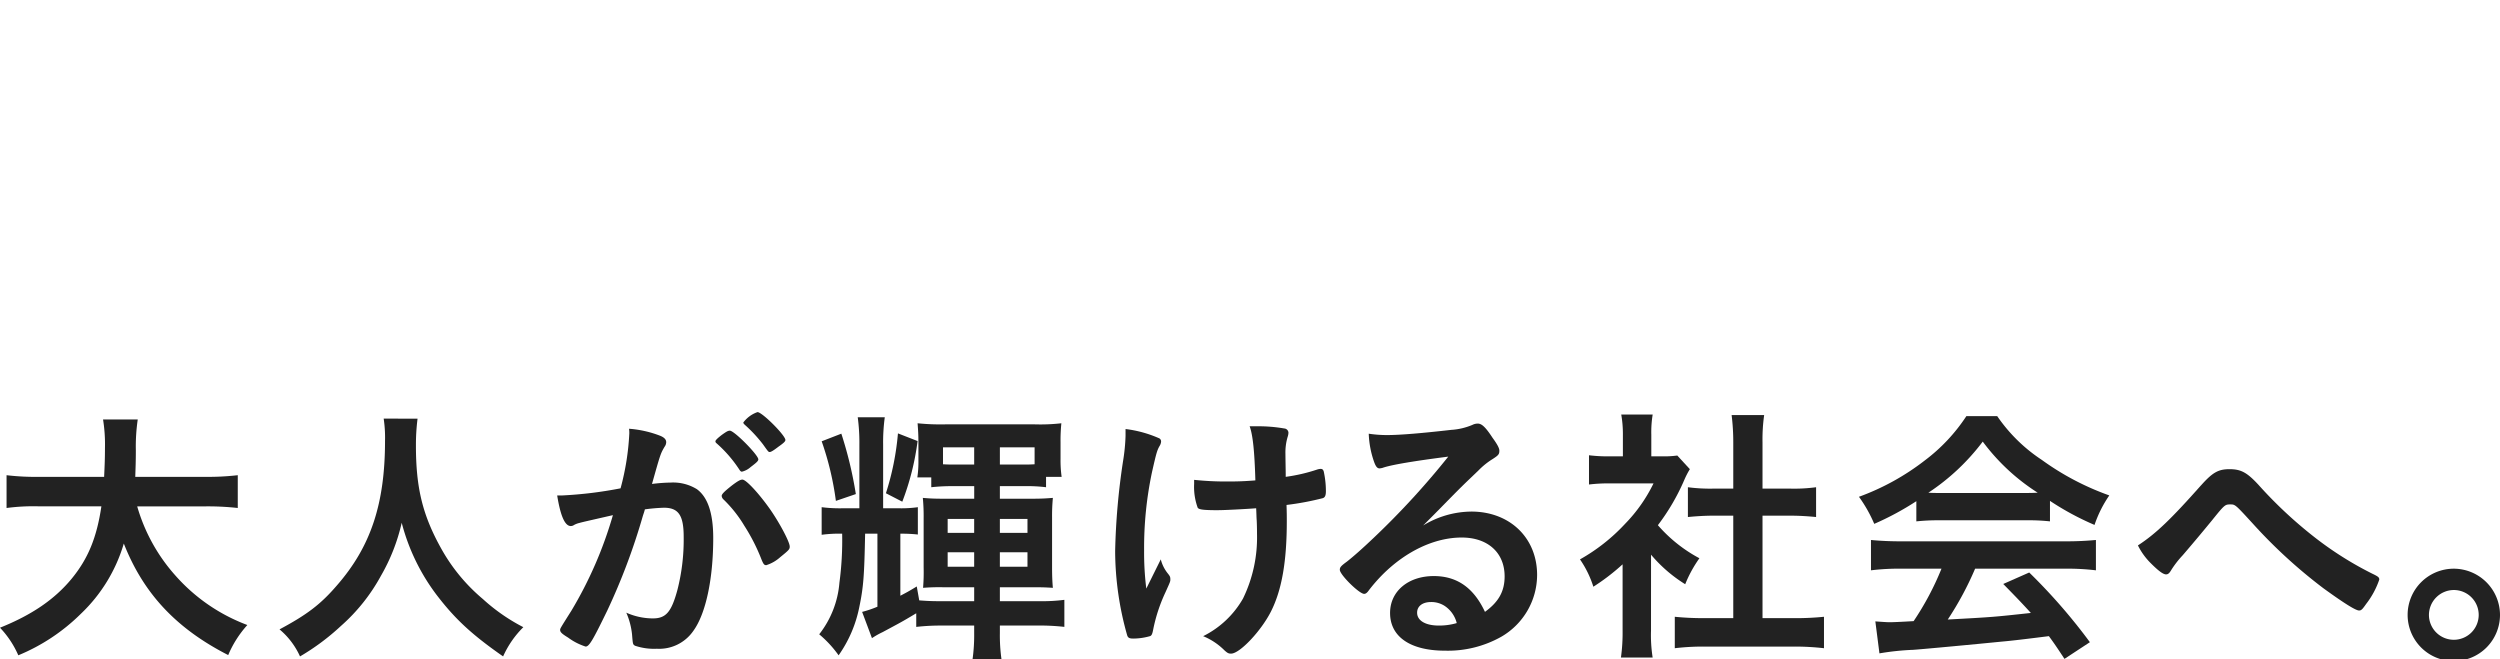
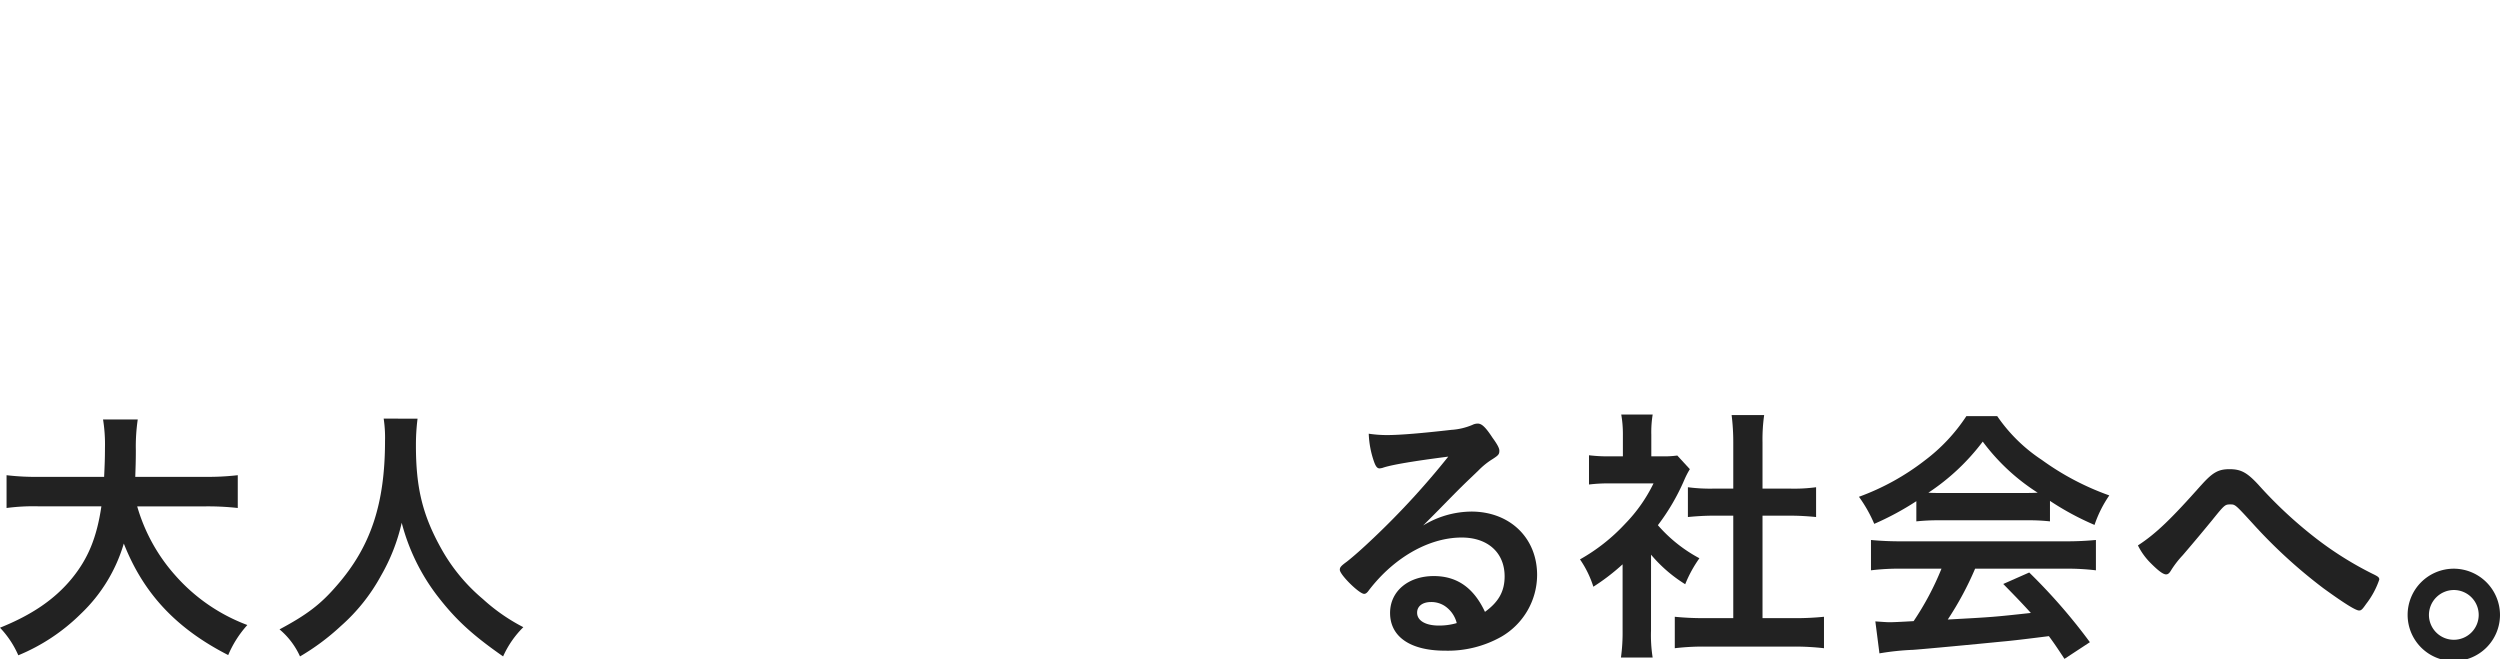
<svg xmlns="http://www.w3.org/2000/svg" height="116" viewBox="0 0 440 116" width="440">
  <clipPath id="a">
    <path d="m489-5627.535h440v116h-440z" />
  </clipPath>
  <g clip-path="url(#a)" fill="#222" transform="translate(-489 5627.535)">
    <path d="m24.147 46a31.162 31.162 0 0 0 6.639 12.074 31.673 31.673 0 0 0 12.747 8.806 18.746 18.746 0 0 0 -3.369 5.29c-9.14-4.67-14.911-10.828-18.373-19.631a27.944 27.944 0 0 1 -7.553 12.361 34.13 34.13 0 0 1 -11.016 7.31 16.723 16.723 0 0 0 -3.222-4.856c5.629-2.26 9.621-5 12.6-8.609 2.886-3.513 4.425-7.216 5.244-12.749h-10.871a35.791 35.791 0 0 0 -5.819.289v-5.772a43.455 43.455 0 0 0 5.819.289h11.353c.1-2.116.147-3.222.147-5.052a27.6 27.6 0 0 0 -.337-5.05h6.108a32.957 32.957 0 0 0 -.337 5.434c0 1.974-.048 3.032-.1 4.667h12.221a45.454 45.454 0 0 0 5.819-.289v5.771a47.849 47.849 0 0 0 -5.77-.283z" transform="translate(489 -5584.412)" />
    <path d="m44.753 30.641a36.792 36.792 0 0 0 -.286 4.761c0 7.5 1.2 12.316 4.521 18.232a31.648 31.648 0 0 0 7.26 8.755 32.812 32.812 0 0 0 7.122 4.954 16.99 16.99 0 0 0 -3.559 5.146c-5.581-3.9-8.467-6.589-11.737-10.869a36.032 36.032 0 0 1 -6.11-12.653 33.363 33.363 0 0 1 -3.655 9.333 32.461 32.461 0 0 1 -7.072 8.854 40.7 40.7 0 0 1 -7.171 5.336 13.381 13.381 0 0 0 -3.607-4.761c4.766-2.549 7.219-4.376 10.107-7.745 5.963-6.829 8.462-14.38 8.462-25.446a22.458 22.458 0 0 0 -.238-3.9z" transform="translate(517.737 -5584.495)" />
-     <path d="m44.627 49.69a3.611 3.611 0 0 0 -.866.337 1.019 1.019 0 0 1 -.577.192c-1.058 0-1.828-1.828-2.4-5.386h.914a71.43 71.43 0 0 0 10.242-1.253 44.951 44.951 0 0 0 1.539-9.667 5.527 5.527 0 0 0 -.048-.818 18.982 18.982 0 0 1 5.389 1.2q1.151.433 1.152 1.154a1.372 1.372 0 0 1 -.289.818c-.721 1.25-.721 1.25-2.212 6.543a29.458 29.458 0 0 1 3.273-.243 7.987 7.987 0 0 1 4.619 1.157c1.921 1.395 2.886 4.23 2.886 8.611 0 7.166-1.3 13.324-3.513 16.351a7.3 7.3 0 0 1 -6.4 3.128 10.53 10.53 0 0 1 -3.85-.529c-.385-.24-.385-.24-.529-2.02a12.736 12.736 0 0 0 -1.01-3.8 11.581 11.581 0 0 0 4.667 1.01c2.308 0 3.27-1.106 4.328-5a35.685 35.685 0 0 0 1.106-9.38c0-3.751-.914-5.1-3.465-5.1a30.82 30.82 0 0 0 -3.364.289c-.147.577-.192.625-.385 1.25a110.685 110.685 0 0 1 -6.251 16.596c-2.551 5.244-3.174 6.3-3.8 6.3a10.621 10.621 0 0 1 -3.083-1.584c-1.106-.673-1.395-.962-1.395-1.349 0-.238 0-.238 1.972-3.366a70.756 70.756 0 0 0 7.316-16.831c-3.561.818-5.533 1.25-5.966 1.395m30.209-9.861a3.532 3.532 0 0 1 -1.541.818c-.142 0-.286-.1-.43-.337a22.64 22.64 0 0 0 -4.09-4.713.412.412 0 0 1 -.142-.289c0-.192.337-.529 1.152-1.157.818-.575 1.06-.721 1.395-.721.772 0 5.006 4.283 5.006 5.052 0 .289-.387.625-1.349 1.347m-5.1 5.1c0-.337.433-.772 1.828-1.878.962-.719 1.443-1.01 1.825-1.01.628 0 2.794 2.308 4.812 5.148 1.686 2.4 3.511 5.819 3.511 6.639 0 .479-.142.625-1.683 1.873a6.63 6.63 0 0 1 -2.45 1.4c-.339 0-.483-.144-.82-.962a33.187 33.187 0 0 0 -3.03-5.966 22.423 22.423 0 0 0 -3.7-4.665.936.936 0 0 1 -.289-.577m6.3-14.769c.818 0 4.908 4.088 4.908 4.908 0 .24-.289.529-1.25 1.2-.868.673-1.3.914-1.493.914-.24 0-.24 0-1.2-1.349a24.928 24.928 0 0 0 -3.222-3.46c-.144-.147-.24-.243-.24-.385a5.244 5.244 0 0 1 2.5-1.83" transform="translate(546.28 -5585.17)" />
-     <path d="m77.564 62.769c1.349.1 2.167.144 3.657.144h6.014v-2.452h-5.388a34.725 34.725 0 0 0 -3.607.1 33.23 33.23 0 0 0 .1-3.559v-8.663a34.071 34.071 0 0 0 -.144-3.609c1.106.1 1.969.147 3.607.147h5.437v-2.213h-3.71a33.8 33.8 0 0 0 -3.847.19v-1.731h-2.453a18.69 18.69 0 0 0 .192-2.936v-3.124c0-1.395-.05-2.167-.147-3.465a39.3 39.3 0 0 0 4.86.192h15.777a32.62 32.62 0 0 0 4.667-.192 29.916 29.916 0 0 0 -.144 3.321v2.934a20.813 20.813 0 0 0 .192 3.174h-2.743v1.828a26.487 26.487 0 0 0 -3.7-.19h-4.428v2.212h5.723c1.589 0 2.4-.05 3.607-.147a33.276 33.276 0 0 0 -.142 3.417v8.853c0 1.344.046 2.6.142 3.559-1.633-.1-2.164-.1-3.607-.1h-5.723v2.453h7.216a29.809 29.809 0 0 0 4.136-.24v4.761a39.125 39.125 0 0 0 -4.186-.238h-7.166v1.345a30.19 30.19 0 0 0 .289 4.619h-5.1a31.078 31.078 0 0 0 .289-4.619v-1.34h-6.06a38.166 38.166 0 0 0 -4.136.238v-2.4c-2.647 1.589-2.792 1.635-5.918 3.318a14.2 14.2 0 0 0 -1.876 1.06l-1.731-4.619a19.438 19.438 0 0 0 2.693-.914v-12.851h-2.166c-.142 7.361-.289 9.38-1.01 12.843a22.244 22.244 0 0 1 -3.655 8.563 19.66 19.66 0 0 0 -3.415-3.7 16.9 16.9 0 0 0 3.559-9.092 56.541 56.541 0 0 0 .481-8.614 22.976 22.976 0 0 0 -3.609.192v-4.857a24.922 24.922 0 0 0 3.609.193h3.03v-11.16a34.185 34.185 0 0 0 -.289-4.857h4.759a32.593 32.593 0 0 0 -.289 4.812v11.205h2.837a20.879 20.879 0 0 0 3.273-.192v4.809a25.83 25.83 0 0 0 -3.08-.144v10.919c1.01-.529 1.395-.724 2.888-1.635zm-13.709-29.341a69.11 69.11 0 0 1 2.551 10.631l-3.511 1.2a52.121 52.121 0 0 0 -2.5-10.489zm13.42 1.3a46.188 46.188 0 0 1 -2.692 10.672l-2.883-1.488a47.36 47.36 0 0 0 2.118-10.535zm4.473 4.088c.916.048 1.349.048 1.83.048h3.657v-3.03h-5.487zm.82 12.074h4.665v-2.455h-4.665zm0 5.963h4.665v-2.553h-4.665zm15.3-21.019h-6.11v3.03h4.376c.531 0 .866 0 1.734-.048zm-1.253 12.6h-4.86v2.453h4.86zm0 5.87h-4.86v2.549h4.86z" transform="translate(573.221 -5584.637)" />
-     <path d="m83.45 32.357v-.673a20.8 20.8 0 0 1 5.819 1.587.624.624 0 0 1 .433.673 1.705 1.705 0 0 1 -.289.769c-.433.772-.577 1.347-1.3 4.521a64.191 64.191 0 0 0 -1.395 13.8 51.221 51.221 0 0 0 .385 6.735l2.549-5.146a6.468 6.468 0 0 0 1.25 2.5c.385.479.433.623.433 1.01s0 .385-.914 2.4a28.53 28.53 0 0 0 -2.116 6.492c-.144.769-.289 1.01-.529 1.106a10.927 10.927 0 0 1 -2.984.433c-.671 0-.914-.144-1.056-.577a54.783 54.783 0 0 1 -2.116-14.802 120.785 120.785 0 0 1 1.395-15.875 33.229 33.229 0 0 0 .435-4.425zm16.4 13.613c-2.693 0-3.463-.1-3.7-.433a10.687 10.687 0 0 1 -.628-4.184v-.724a53.539 53.539 0 0 0 5.918.289c1.876 0 2.936-.046 4.86-.192-.147-5-.433-7.983-1.01-9.525h1.3a26.59 26.59 0 0 1 4.809.387.776.776 0 0 1 .721.769 2.673 2.673 0 0 1 -.144.721 9.531 9.531 0 0 0 -.385 2.982c0 .724.048 2.982.048 3.559v.481a29.979 29.979 0 0 0 5.581-1.3 2.3 2.3 0 0 1 .577-.1c.289 0 .433.144.529.433a16.11 16.11 0 0 1 .385 3.465c0 .769-.147 1.106-.529 1.25a49.629 49.629 0 0 1 -6.4 1.2c.048 1.349.048 2.068.048 2.84 0 7.07-.866 12.122-2.792 15.921-1.729 3.415-5.483 7.406-7.022 7.406-.433 0-.625-.1-1.154-.575a11.392 11.392 0 0 0 -3.754-2.5 16.525 16.525 0 0 0 7.024-6.637 24.536 24.536 0 0 0 2.455-11.4c0-.339 0-1.157-.05-2.308-.046-.481-.046-1.2-.1-2.167-1.729.144-5.627.337-6.589.337" transform="translate(603.646 -5583.71)" />
    <path d="m121.2 46.489c6.783 0 11.593 4.617 11.593 11.16a12.6 12.6 0 0 1 -6.3 10.869 19.154 19.154 0 0 1 -9.909 2.455c-6.11 0-9.669-2.455-9.669-6.639 0-3.8 3.174-6.492 7.7-6.492 4.088 0 7.024 2.068 9 6.3 2.45-1.779 3.46-3.655 3.46-6.254 0-4.134-2.931-6.829-7.551-6.829-4.713 0-9.765 2.357-13.949 6.541a28.894 28.894 0 0 0 -2.359 2.7c-.334.481-.577.673-.866.673-.863 0-4.28-3.369-4.28-4.232 0-.435.192-.673 1.25-1.445 1.106-.866 2.693-2.26 4.713-4.184a140.668 140.668 0 0 0 13.126-14.292c-6.014.769-10.054 1.443-11.547 1.972a3.12 3.12 0 0 1 -.527.1c-.385 0-.625-.24-.914-.962a16.527 16.527 0 0 1 -1.01-5.146 20.823 20.823 0 0 0 3.27.24c2.308 0 6.2-.337 11.256-.914a11.334 11.334 0 0 0 3.7-.868 2.146 2.146 0 0 1 .962-.238c.676 0 1.347.575 2.6 2.5.914 1.248 1.2 1.876 1.2 2.26 0 .625-.142.818-1.2 1.491a13.081 13.081 0 0 0 -2.5 2.02c-2.4 2.308-2.453 2.308-5.434 5.341-2.116 2.162-2.359 2.4-4.283 4.328a16.476 16.476 0 0 1 8.467-2.453m-4.617 16.642a4.329 4.329 0 0 0 -2.455-.721c-1.491 0-2.453.721-2.453 1.876 0 1.4 1.491 2.263 3.8 2.263a10.866 10.866 0 0 0 3.174-.435 5.121 5.121 0 0 0 -2.068-2.982" transform="translate(626.738 -5583.989)" />
    <path d="m128.145 68.389a25.269 25.269 0 0 0 .289 4.713h-5.579a32.09 32.09 0 0 0 .289-4.809v-11.593a37.153 37.153 0 0 1 -5.144 3.944 18.042 18.042 0 0 0 -2.354-4.812 32.554 32.554 0 0 0 7.933-6.252 27.118 27.118 0 0 0 5.006-7.118h-7.507a28.389 28.389 0 0 0 -3.847.192v-5.147a27.276 27.276 0 0 0 3.609.192h2.357v-3.847a19.907 19.907 0 0 0 -.289-3.511h5.531a19.06 19.06 0 0 0 -.24 3.556v3.8h1.924a17.059 17.059 0 0 0 2.647-.144l2.212 2.4a14.931 14.931 0 0 0 -1.01 1.972 37.735 37.735 0 0 1 -4.617 7.89 25.674 25.674 0 0 0 7.31 5.819 21.888 21.888 0 0 0 -2.5 4.571 25.191 25.191 0 0 1 -6.014-5.2zm19.627-2.215h5.528a48.941 48.941 0 0 0 5.29-.24v5.533a45.588 45.588 0 0 0 -5.29-.289h-15.775a42.744 42.744 0 0 0 -5.194.289v-5.533a50.622 50.622 0 0 0 5.242.24h5.05v-18.036h-3.463c-1.539 0-3.078.1-4.521.24v-5.244a30.008 30.008 0 0 0 4.521.243h3.463v-8.13a38.58 38.58 0 0 0 -.289-4.809h5.725a30.675 30.675 0 0 0 -.289 4.809v8.13h4.86a28.82 28.82 0 0 0 4.569-.243v5.244c-1.491-.144-2.936-.24-4.569-.24h-4.86z" transform="translate(651.432 -5584.916)" />
    <path d="m146.163 45.42a50.071 50.071 0 0 1 -7.409 3.992 24.338 24.338 0 0 0 -2.693-4.764 42.78 42.78 0 0 0 11.593-6.4 30.978 30.978 0 0 0 7.31-7.791h5.436a28.449 28.449 0 0 0 7.841 7.695 47.047 47.047 0 0 0 11.881 6.254 20.889 20.889 0 0 0 -2.6 5.194 48.972 48.972 0 0 1 -7.841-4.232v3.607a34.632 34.632 0 0 0 -4.136-.192h-15.439a36.1 36.1 0 0 0 -3.944.192zm-2.551 11.88a40.453 40.453 0 0 0 -5.434.289v-5.34c1.443.144 3.27.24 5.434.24h28.718c2.308 0 3.9-.1 5.437-.24v5.341a41.523 41.523 0 0 0 -5.437-.289h-15.825a55.75 55.75 0 0 1 -4.812 8.948c7.986-.433 7.986-.433 14.625-1.157-1.491-1.633-2.311-2.5-4.86-5.1l4.571-2.02a100.164 100.164 0 0 1 10.677 12.266l-4.473 2.936c-1.3-1.974-1.683-2.551-2.741-4-3.847.483-6.591.82-8.322.964-4.812.481-13.564 1.3-15.539 1.443a45.574 45.574 0 0 0 -5.963.625l-.721-5.629c1.395.1 1.972.147 2.6.147.385 0 1.779-.05 4.138-.192a49.862 49.862 0 0 0 4.905-9.236zm21.888-13.323c.628 0 1.058 0 2.022-.05a36.234 36.234 0 0 1 -9.671-8.993 38.6 38.6 0 0 1 -9.57 8.993c.77.05 1.154.05 1.876.05z" transform="translate(680.114 -5584.748)" />
    <path d="m167.593 37.18c2.02-2.26 3.03-2.84 5-2.84 2.02 0 3.078.58 5.052 2.7a76.281 76.281 0 0 0 10.051 9.38 60.144 60.144 0 0 0 10.006 6.3c1.106.529 1.253.671 1.253 1.056a14.659 14.659 0 0 1 -2.311 4.283c-.671.962-.863 1.154-1.248 1.154-.58 0-2.6-1.25-6.254-3.9a89.261 89.261 0 0 1 -12.41-11.355c-3.128-3.415-3.128-3.415-3.992-3.415-.916 0-1.012.048-3.176 2.744-1.539 1.873-2.934 3.559-5.2 6.2a17.083 17.083 0 0 0 -2.02 2.6c-.334.577-.577.769-.914.769-.529 0-1.395-.673-2.645-1.921a11.79 11.79 0 0 1 -2.308-3.177c3.174-2.068 5.819-4.619 11.112-10.583" transform="translate(708.797 -5579.299)" />
    <path d="m192.478 49.753a8.129 8.129 0 1 1 -8.13-8.13 8.158 8.158 0 0 1 8.13 8.13m-12.506 0a4.379 4.379 0 1 0 4.376-4.376 4.4 4.4 0 0 0 -4.376 4.376" transform="translate(736.522 -5569.069)" />
  </g>
</svg>